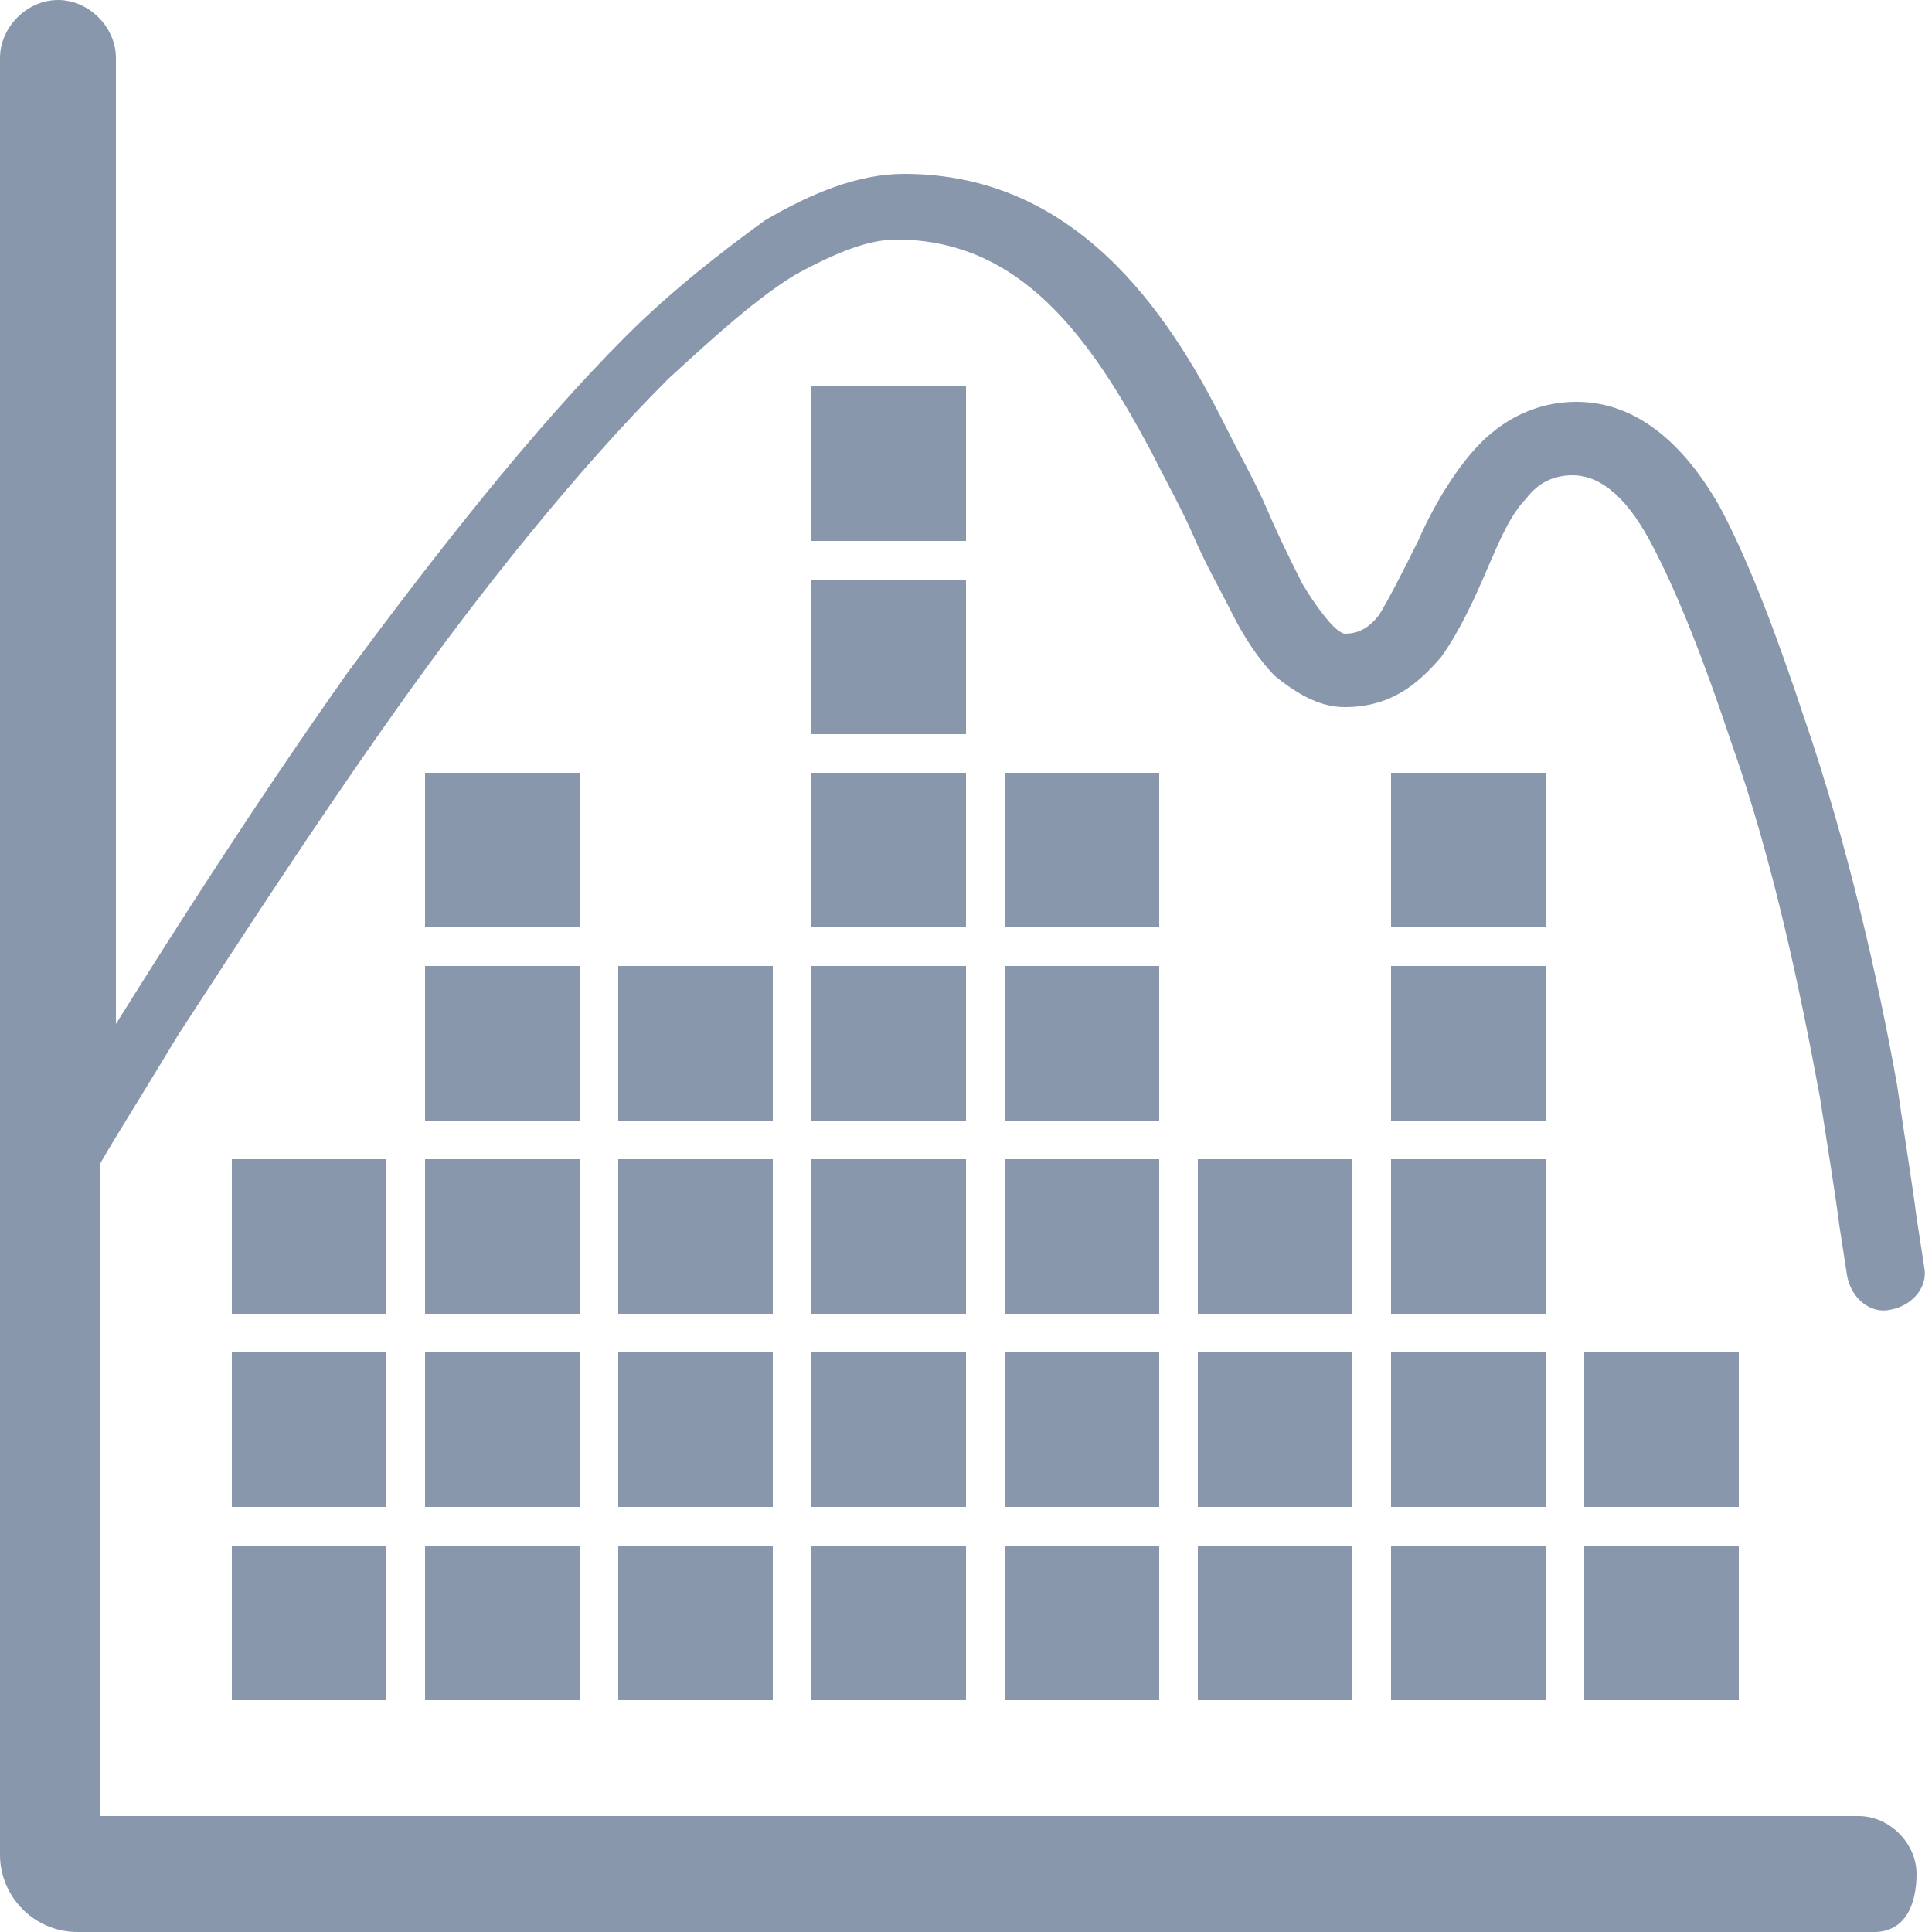
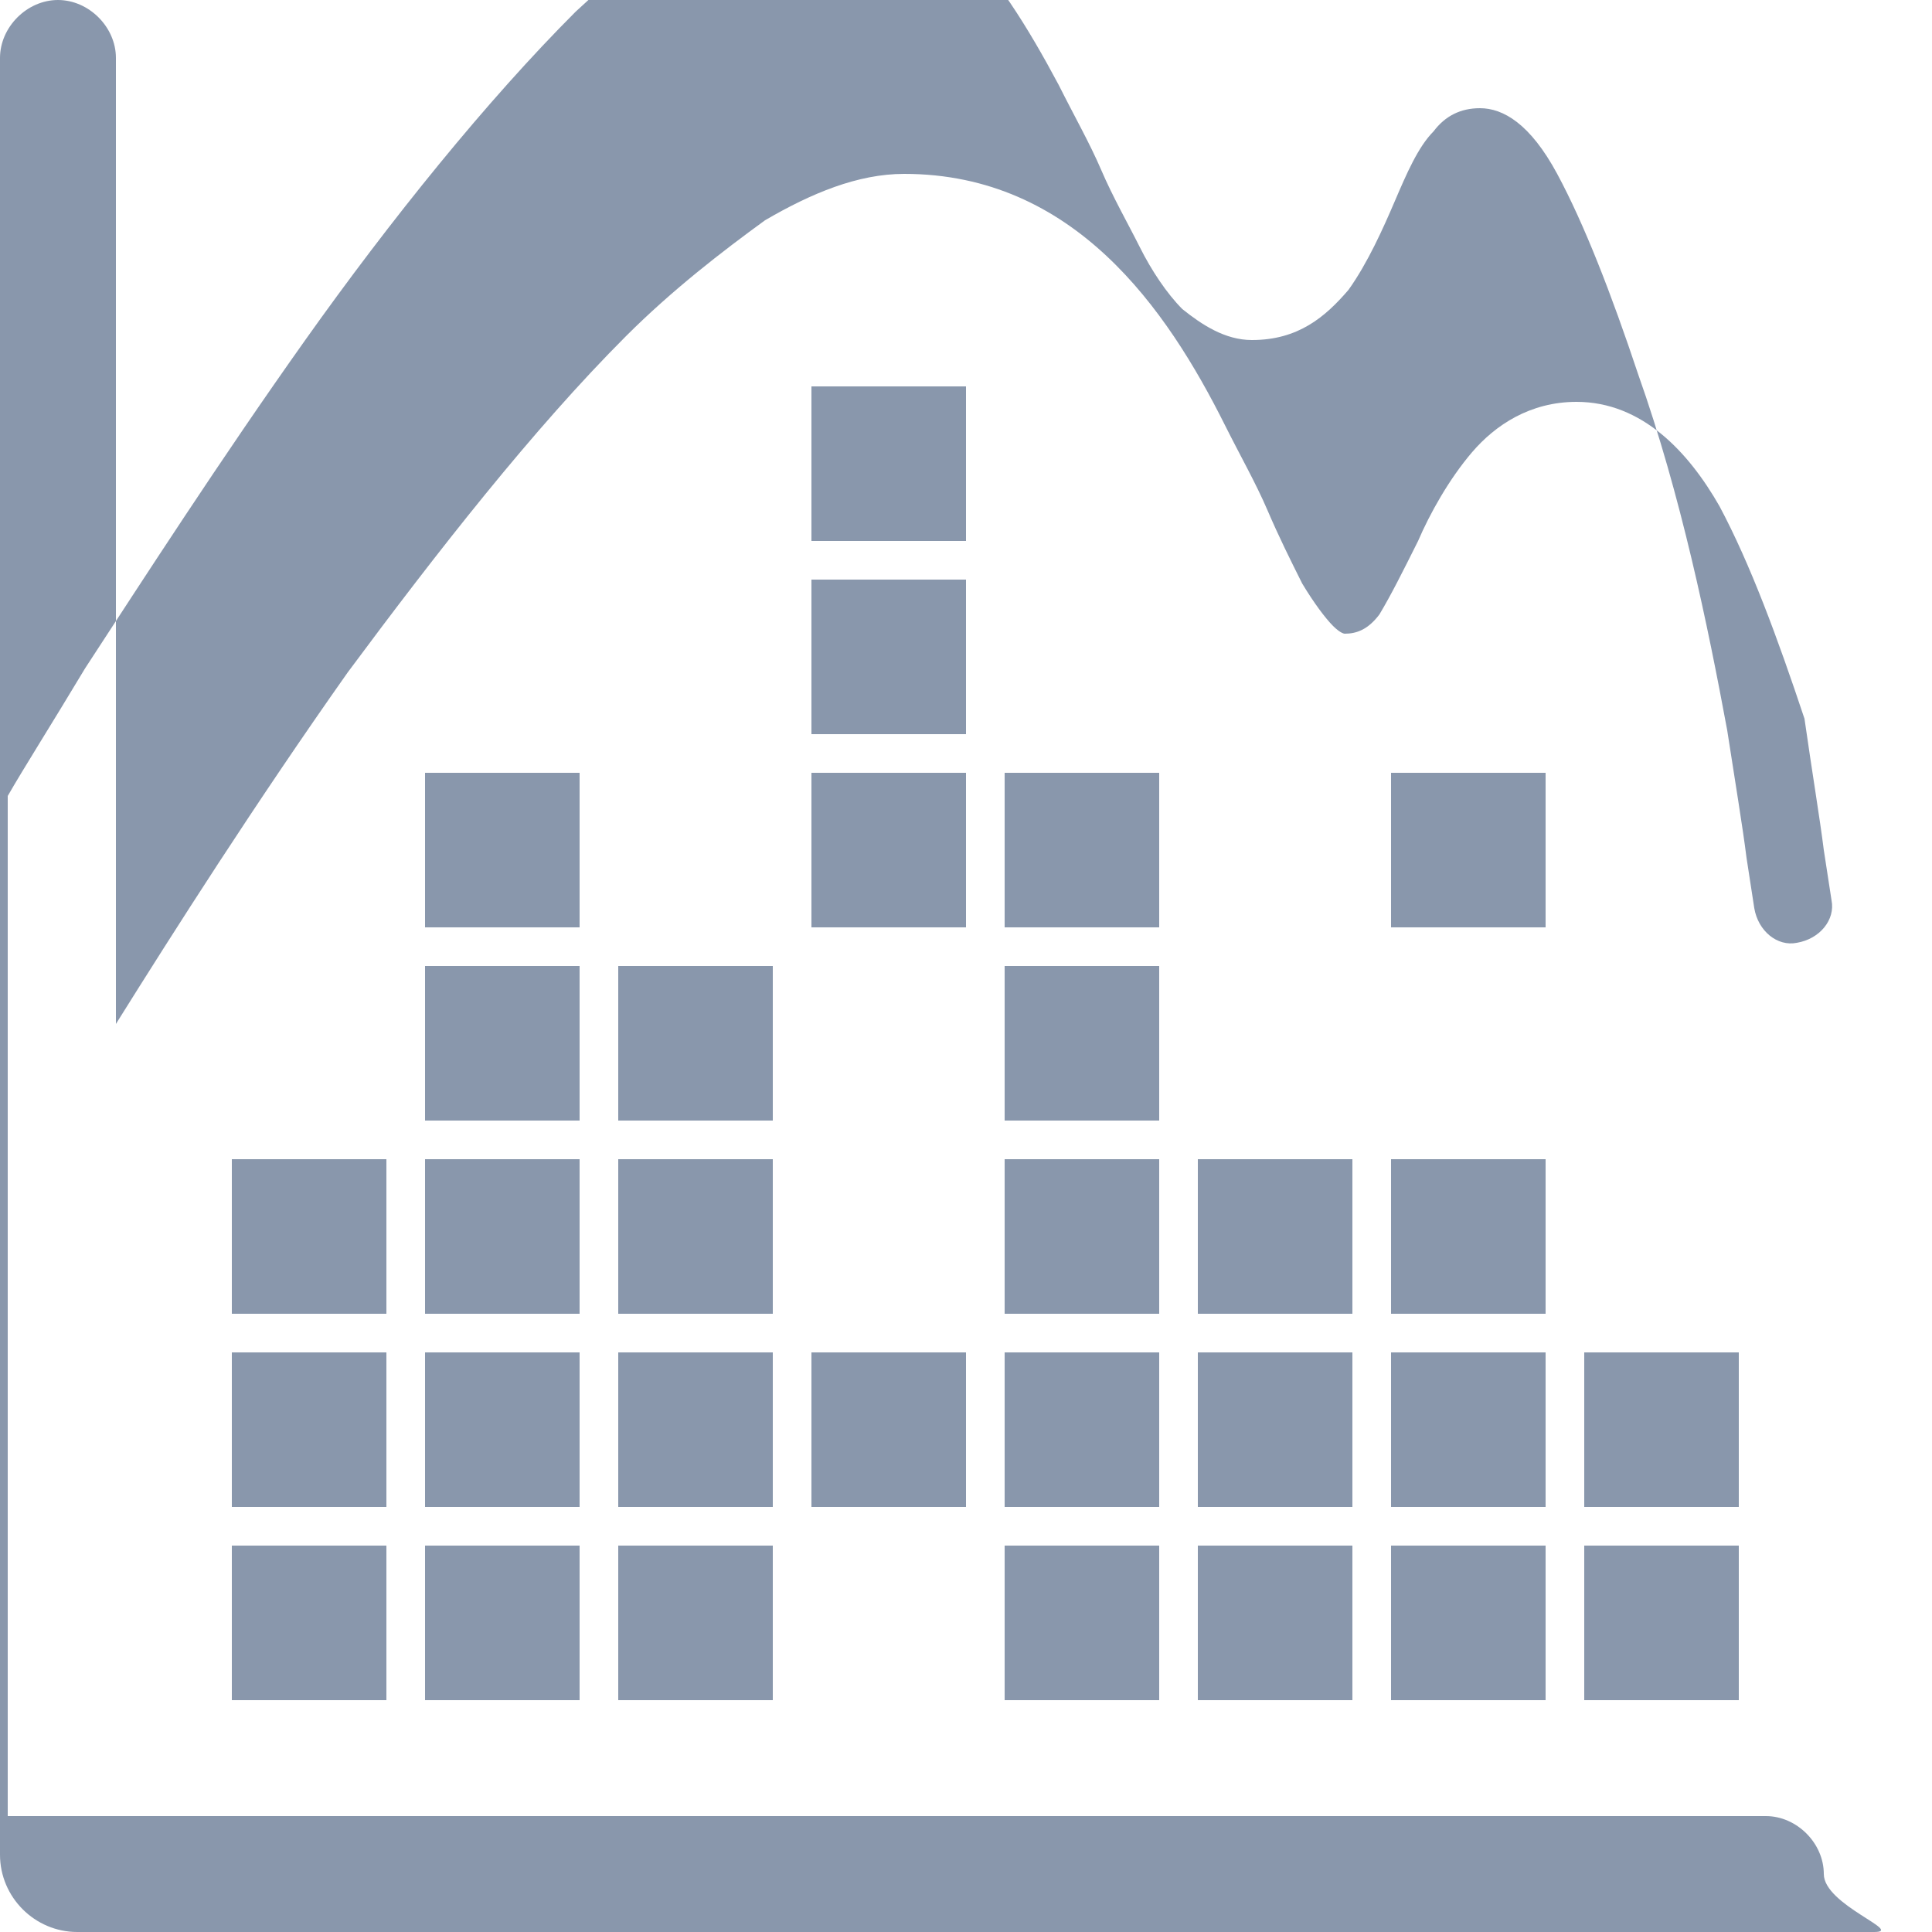
<svg xmlns="http://www.w3.org/2000/svg" xmlns:xlink="http://www.w3.org/1999/xlink" version="1.1" id="Layer_1" x="0px" y="0px" width="50px" height="50px" viewBox="0 0 50 50" enable-background="new 0 0 50 50" xml:space="preserve">
  <rect x="6" y="30" fill="#8997AC" width="4" height="4" />
  <rect x="6" y="35" fill="#8997AC" width="4" height="4" />
  <rect x="6" y="40" fill="#8997AC" width="4" height="4" />
  <rect x="11" y="20" fill="#8997AC" width="4" height="4" />
  <rect x="11" y="25" fill="#8997AC" width="4" height="4" />
  <rect x="11" y="30" fill="#8997AC" width="4" height="4" />
  <rect x="11" y="35" fill="#8997AC" width="4" height="4" />
  <rect x="11" y="40" fill="#8997AC" width="4" height="4" />
  <rect x="16" y="25" fill="#8997AC" width="4" height="4" />
  <rect x="16" y="30" fill="#8997AC" width="4" height="4" />
  <rect x="16" y="35" fill="#8997AC" width="4" height="4" />
  <rect x="16" y="40" fill="#8997AC" width="4" height="4" />
  <rect x="21" y="10" fill="#8997AC" width="4" height="4" />
  <rect x="21" y="15" fill="#8997AC" width="4" height="4" />
  <rect x="21" y="20" fill="#8997AC" width="4" height="4" />
-   <rect x="21" y="25" fill="#8997AC" width="4" height="4" />
-   <rect x="21" y="30" fill="#8997AC" width="4" height="4" />
  <rect x="21" y="35" fill="#8997AC" width="4" height="4" />
-   <rect x="21" y="40" fill="#8997AC" width="4" height="4" />
  <rect x="26" y="20" fill="#8997AC" width="4" height="4" />
  <rect x="26" y="25" fill="#8997AC" width="4" height="4" />
  <rect x="26" y="30" fill="#8997AC" width="4" height="4" />
  <rect x="26" y="35" fill="#8997AC" width="4" height="4" />
  <rect x="26" y="40" fill="#8997AC" width="4" height="4" />
  <rect x="31" y="30" fill="#8997AC" width="4" height="4" />
  <rect x="31" y="35" fill="#8997AC" width="4" height="4" />
  <rect x="31" y="40" fill="#8997AC" width="4" height="4" />
  <rect x="36" y="20" fill="#8997AC" width="4" height="4" />
-   <rect x="36" y="25" fill="#8997AC" width="4" height="4" />
  <rect x="36" y="30" fill="#8997AC" width="4" height="4" />
  <rect x="36" y="35" fill="#8997AC" width="4" height="4" />
  <rect x="36" y="40" fill="#8997AC" width="4" height="4" />
  <rect x="41" y="35" fill="#8997AC" width="4" height="4" />
  <rect x="41" y="40" fill="#8997AC" width="4" height="4" />
  <g>
    <defs>
      <rect id="SVGID_1_" width="50" height="50" />
    </defs>
    <clipPath id="SVGID_2_">
      <use xlink:href="#SVGID_1_" overflow="visible" />
    </clipPath>
-     <path clip-path="url(#SVGID_2_)" fill="#8997AC" d="M1.5,0C2.3,0,3,0.7,3,1.5v25c1.5-2.4,3.6-5.7,6-9.1c2.3-3.1,4.8-6.3,7.2-8.7   c1.2-1.2,2.5-2.2,3.6-3c1.2-0.7,2.4-1.2,3.6-1.2c4.4,0,6.8,3.5,8.3,6.5c0.4,0.8,0.8,1.5,1.1,2.2c0.3,0.7,0.6,1.3,0.9,1.9   c0.3,0.5,0.6,0.9,0.8,1.1c0.2,0.2,0.3,0.2,0.3,0.2c0.3,0,0.6-0.1,0.9-0.5c0.3-0.5,0.6-1.1,1-1.9c0.3-0.7,0.8-1.6,1.4-2.3   c0.6-0.7,1.5-1.3,2.7-1.3c1.7,0,2.9,1.3,3.7,2.7c0.8,1.5,1.5,3.4,2.2,5.5c1.1,3.2,1.9,6.7,2.4,9.5c0.2,1.4,0.4,2.6,0.5,3.4l0.2,1.3   c0.1,0.5-0.3,1-0.9,1.1c-0.5,0.1-1-0.3-1.1-0.9l-0.2-1.3c-0.1-0.8-0.3-2-0.5-3.3c-0.5-2.7-1.2-6.1-2.3-9.2   c-0.7-2.1-1.4-3.9-2.1-5.2c-0.7-1.3-1.4-1.7-2-1.7c-0.5,0-0.9,0.2-1.2,0.6c-0.4,0.4-0.7,1.1-1,1.8c-0.3,0.7-0.7,1.6-1.2,2.3   c-0.6,0.7-1.3,1.3-2.5,1.3c-0.7,0-1.3-0.4-1.8-0.8c-0.4-0.4-0.8-1-1.1-1.6c-0.3-0.6-0.7-1.3-1-2c-0.3-0.7-0.7-1.4-1.1-2.2   c-1.6-3-3.4-5.5-6.6-5.5c-0.7,0-1.5,0.3-2.6,0.9c-1,0.6-2.1,1.6-3.3,2.7c-2.3,2.3-4.8,5.4-7,8.5c-2.2,3.1-4.2,6.2-5.7,8.5   c-0.9,1.5-1.6,2.6-2,3.3V47h45.5c0.8,0,1.5,0.7,1.5,1.5S49.3,50,48.5,50H2c-1.1,0-2-0.9-2-2V1.5C0,0.7,0.7,0,1.5,0" />
+     <path clip-path="url(#SVGID_2_)" fill="#8997AC" d="M1.5,0C2.3,0,3,0.7,3,1.5v25c1.5-2.4,3.6-5.7,6-9.1c2.3-3.1,4.8-6.3,7.2-8.7   c1.2-1.2,2.5-2.2,3.6-3c1.2-0.7,2.4-1.2,3.6-1.2c4.4,0,6.8,3.5,8.3,6.5c0.4,0.8,0.8,1.5,1.1,2.2c0.3,0.7,0.6,1.3,0.9,1.9   c0.3,0.5,0.6,0.9,0.8,1.1c0.2,0.2,0.3,0.2,0.3,0.2c0.3,0,0.6-0.1,0.9-0.5c0.3-0.5,0.6-1.1,1-1.9c0.3-0.7,0.8-1.6,1.4-2.3   c0.6-0.7,1.5-1.3,2.7-1.3c1.7,0,2.9,1.3,3.7,2.7c0.8,1.5,1.5,3.4,2.2,5.5c0.2,1.4,0.4,2.6,0.5,3.4l0.2,1.3   c0.1,0.5-0.3,1-0.9,1.1c-0.5,0.1-1-0.3-1.1-0.9l-0.2-1.3c-0.1-0.8-0.3-2-0.5-3.3c-0.5-2.7-1.2-6.1-2.3-9.2   c-0.7-2.1-1.4-3.9-2.1-5.2c-0.7-1.3-1.4-1.7-2-1.7c-0.5,0-0.9,0.2-1.2,0.6c-0.4,0.4-0.7,1.1-1,1.8c-0.3,0.7-0.7,1.6-1.2,2.3   c-0.6,0.7-1.3,1.3-2.5,1.3c-0.7,0-1.3-0.4-1.8-0.8c-0.4-0.4-0.8-1-1.1-1.6c-0.3-0.6-0.7-1.3-1-2c-0.3-0.7-0.7-1.4-1.1-2.2   c-1.6-3-3.4-5.5-6.6-5.5c-0.7,0-1.5,0.3-2.6,0.9c-1,0.6-2.1,1.6-3.3,2.7c-2.3,2.3-4.8,5.4-7,8.5c-2.2,3.1-4.2,6.2-5.7,8.5   c-0.9,1.5-1.6,2.6-2,3.3V47h45.5c0.8,0,1.5,0.7,1.5,1.5S49.3,50,48.5,50H2c-1.1,0-2-0.9-2-2V1.5C0,0.7,0.7,0,1.5,0" />
  </g>
</svg>